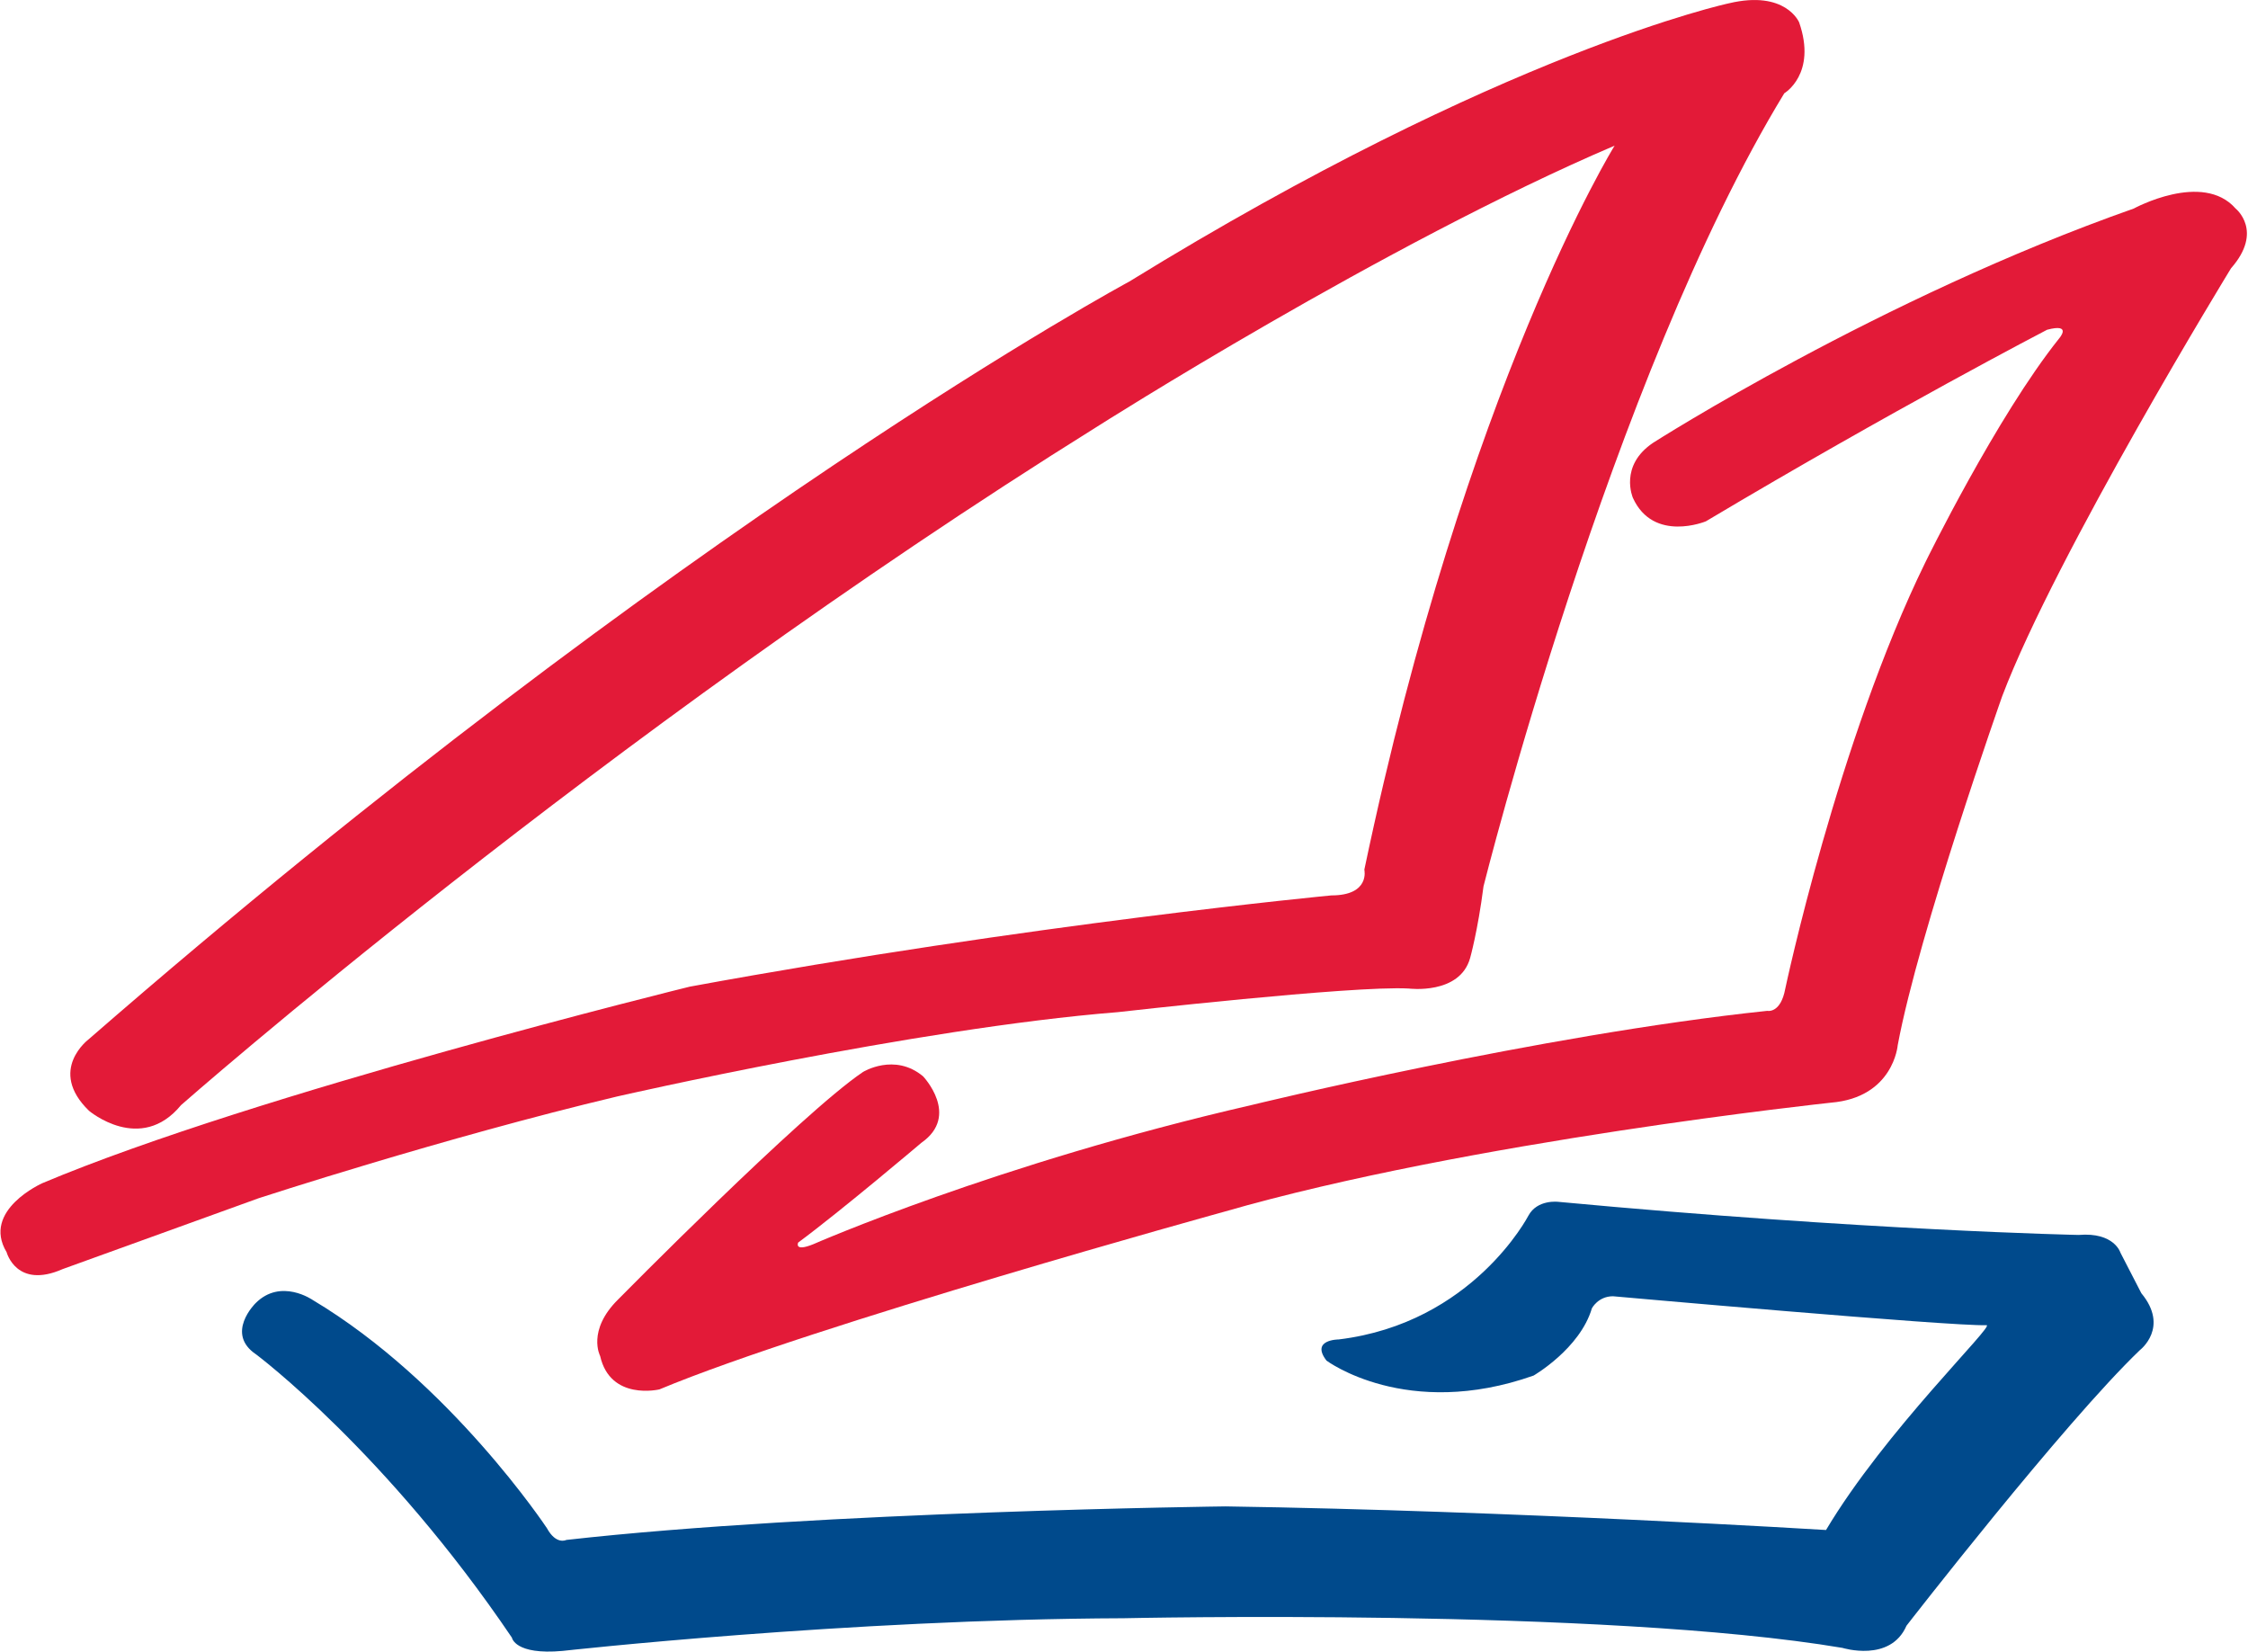
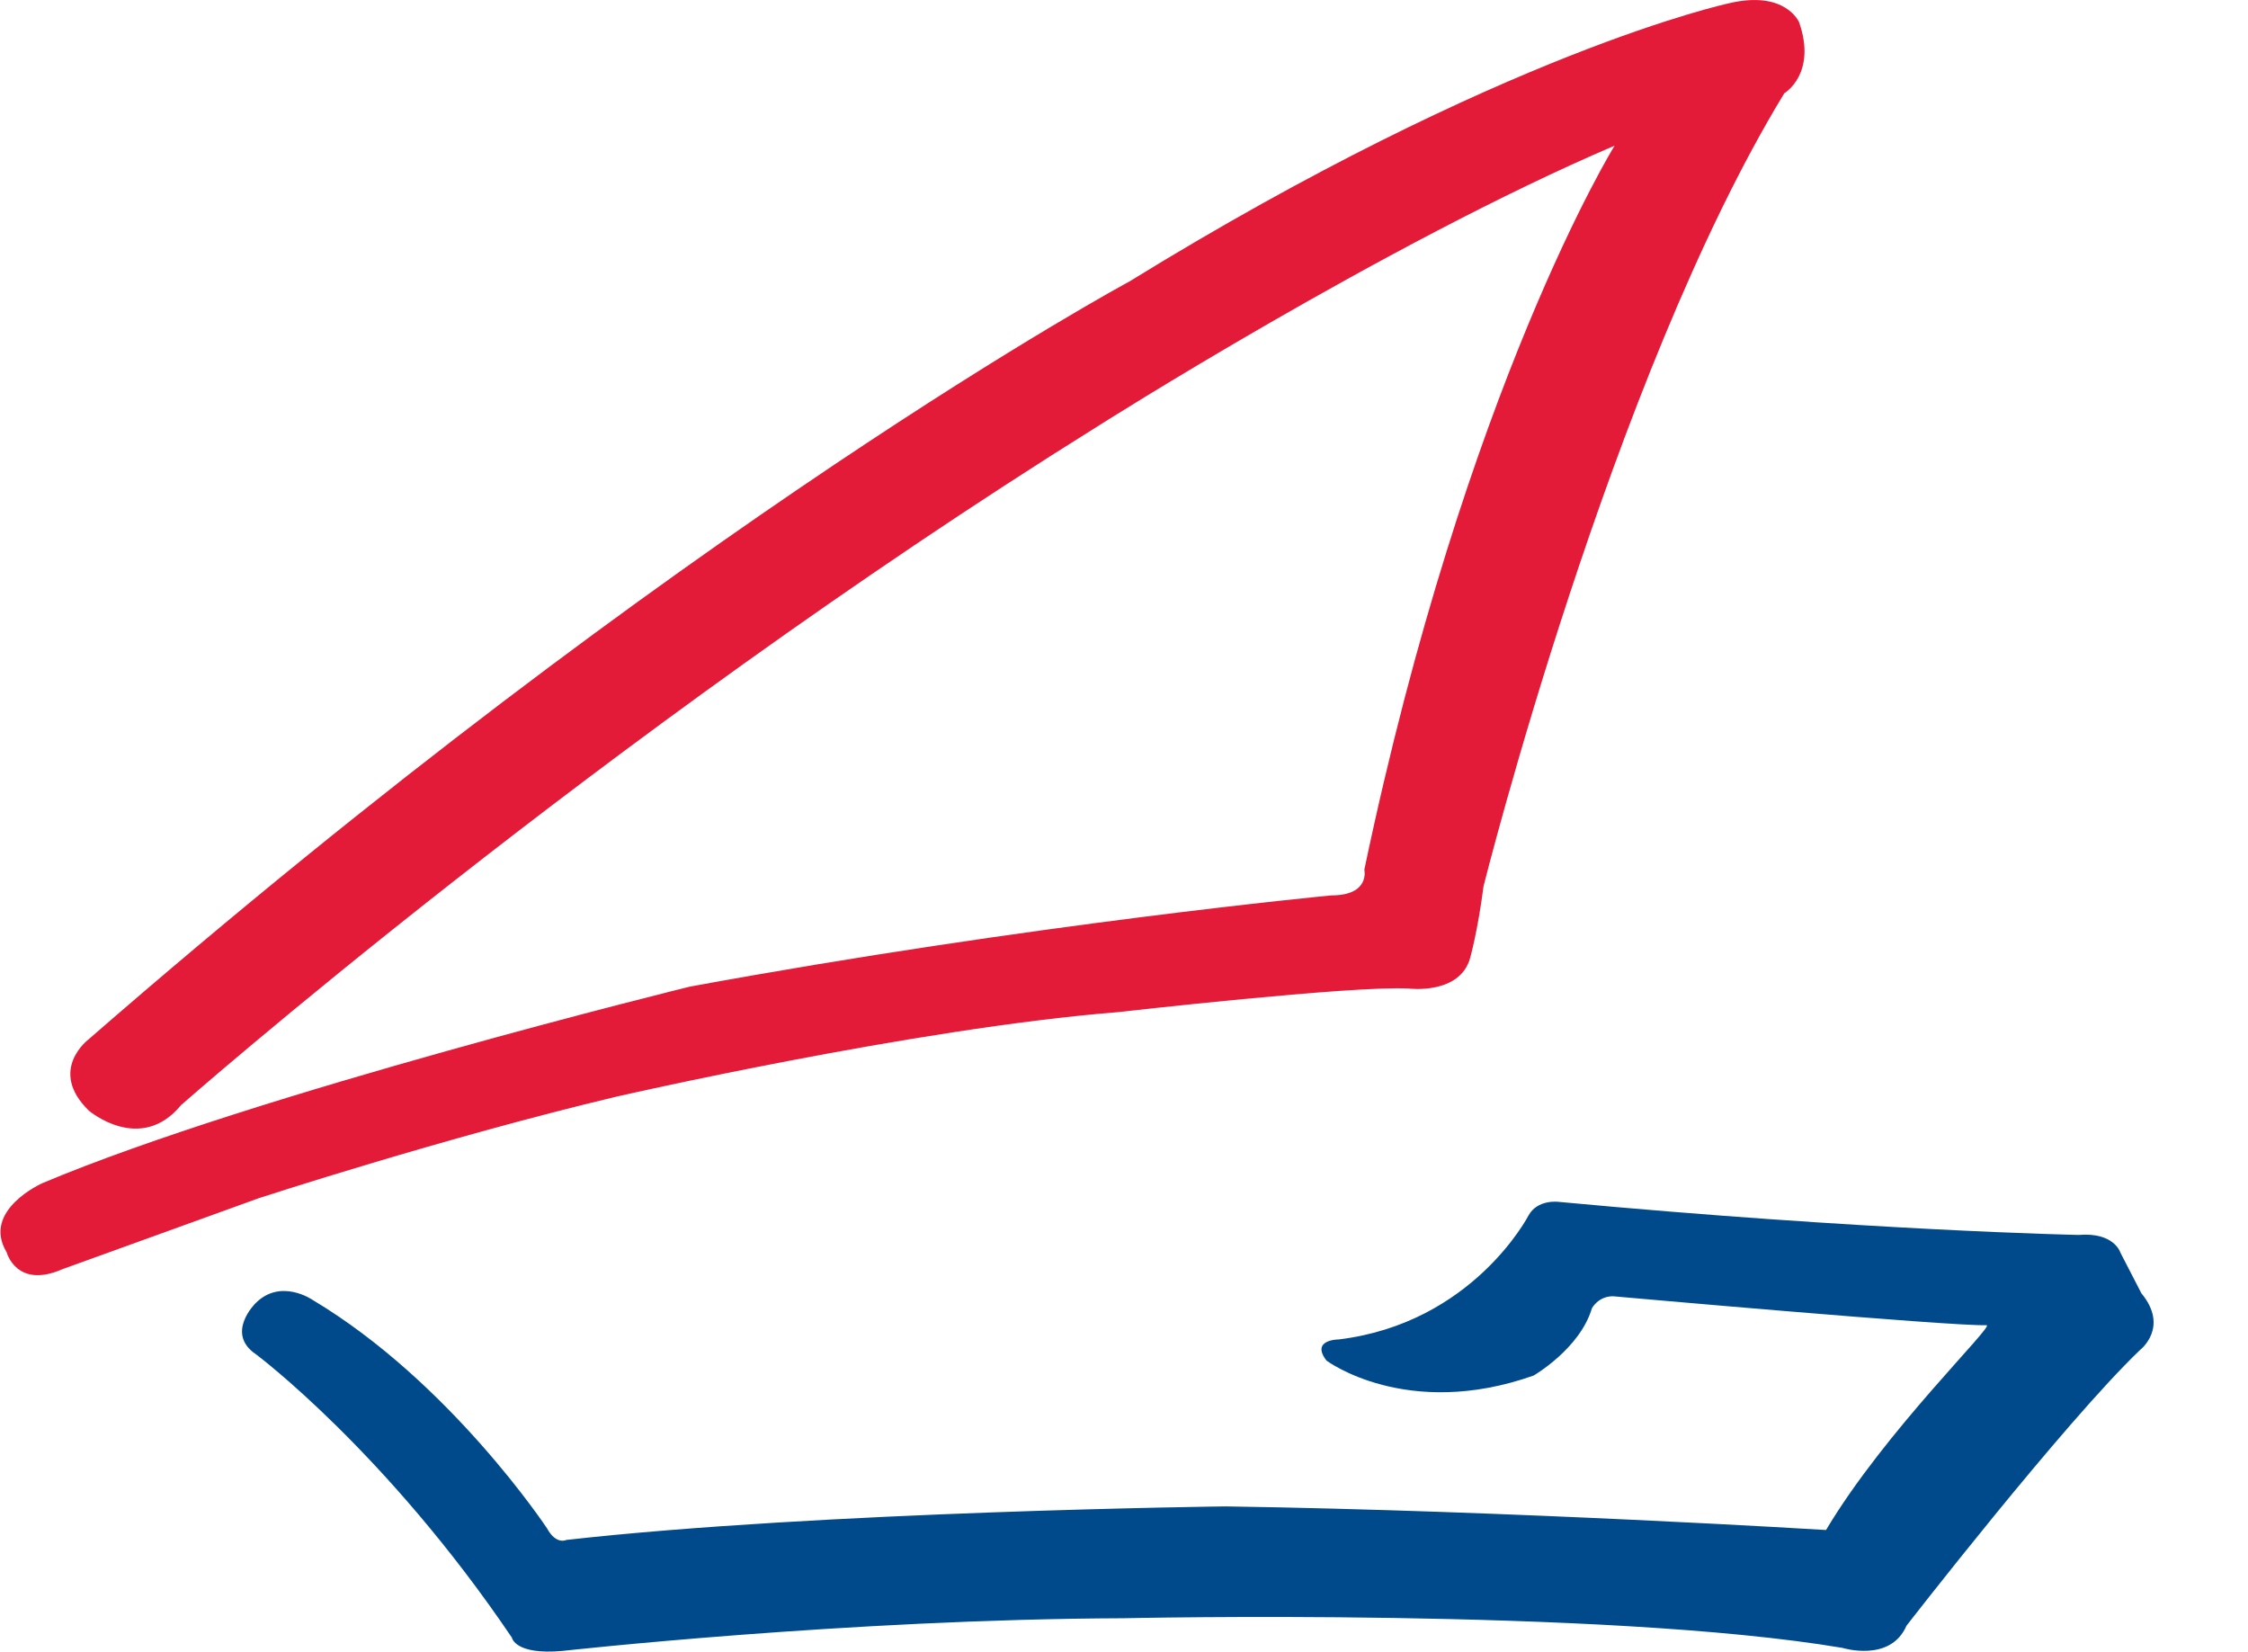
<svg xmlns="http://www.w3.org/2000/svg" version="1.2" viewBox="0 0 1562 1148" width="1562" height="1148">
  <title>Gulf_Bank_Logo-svg</title>
  <style>
		.s0 { fill: #e31a38 } 
		.s1 { fill: #004a8c } 
	</style>
  <g id="g9374">
-     <path id="path9376" class="s0" d="m640.3 793.9c0 0-55.3 46.9-85.7 69.4 0 0-3.1 6.7 10.6 1.1 0 0 127.5-56 304.2-96.6 0 0 199.7-48.8 358.6-65.5 0 0 9.3 2.1 12.5-15.5 0 0 36.4-171.7 97.4-296.3 0 0 49.4-101 92.9-155.4 0 0 9.4-10.7-8.4-6 0 0-106.7 55.4-237.1 133.1 0 0-36.4 15.1-50.7-16.3 0 0-9.8-22.3 14.1-38.3 0 0 157.4-100.6 333.9-162.7 0 0 47.9-26.2 70.8 0 0 0 19.6 15.6-3.2 41.5 0 0-121.6 198.6-159 297.3 0 0-58 164.1-72.6 242.5 0 0-2.9 36.3-46.4 39.9 0 0-252.4 26.9-421.7 75.8 0 0-285.3 78.7-392.3 123.4 0 0-34.1 8.2-41.2-23.2 0 0-9.4-17.7 12.6-39.4 0 0 127.4-129.2 170-157.9 0 0 21.9-13.6 41.8 3 0 0 25.9 27.2-1.1 46.1z" />
-   </g>
+     </g>
  <g id="g9378">
    <path id="path9380" class="s0" d="m4.6 870c0 0 6.8 25.9 39 11.7l136.1-49.2c0 0 128.8-42.1 249.1-70.7 0 0 206.5-47.3 348-58.6 0 0 163.4-18.6 202-16.4 0 0 35.5 4.6 42.7-21.2 0 0 5.3-18.7 9.3-49.8 0 0 88.5-353.4 209-551 0 0 22.8-13.4 10.3-49.3 0 0-9.4-22.6-48.8-13.2 0 0-157 33.4-416.6 193.3 0 0-309.6 166.5-722.9 526.3 0 0-29.1 21.5 0 49.8 0 0 35.8 30.4 64-3.9 0 0 289.9-255.2 636.7-471.5 0 0 199.6-126.9 359.4-195.1 0 0-103.2 166.3-173.9 503 0 0 4.2 17.9-22.9 17.9 0 0-208.8 19.8-445.8 63.4 0 0-301.5 74-449.8 136.5 0 0-42.5 18.8-24.9 48z" />
  </g>
  <g id="g9382">
    <path id="path9384" class="s1" d="m178.1 941.1c0 0 90.2 67.5 177.6 196.7 0 0 2 12.2 35.2 9.2 0 0 197.4-22 389.8-22.7 0 0 333.5-7.4 499.5 20.6 0 0 33.3 10.4 44.5-15.4 0 0 109-140.5 162.2-191.5 0 0 20.7-15.7 1-39.5l-14.5-28.1c0 0-4.2-14.5-29.1-12.4 0 0-147.5-3-361.5-23 0 0-14.6-1.9-20.8 9.6 0 0-38.6 74.7-131.8 86 0 0-19.8 0-8.5 14.7 0 0 55.6 41.6 143.9 10.4 0 0 32.2-18.6 40.5-46.7 0 0 4.3-8.4 14.7-8.4 0 0 235.5 21 259.5 20.1 6.2-0.3-70.4 73.3-111.5 142.3 0 0-217.6-13.4-417.2-16.4 0 0-281.5 3.4-458.1 23.3 0 0-7 3.7-13.5-8.2 0 0-67.2-101.5-162.7-158.5 0 0-22.2-15.5-39.8 2.3 0 0-21.4 21 0.6 35.6z" />
  </g>
</svg>